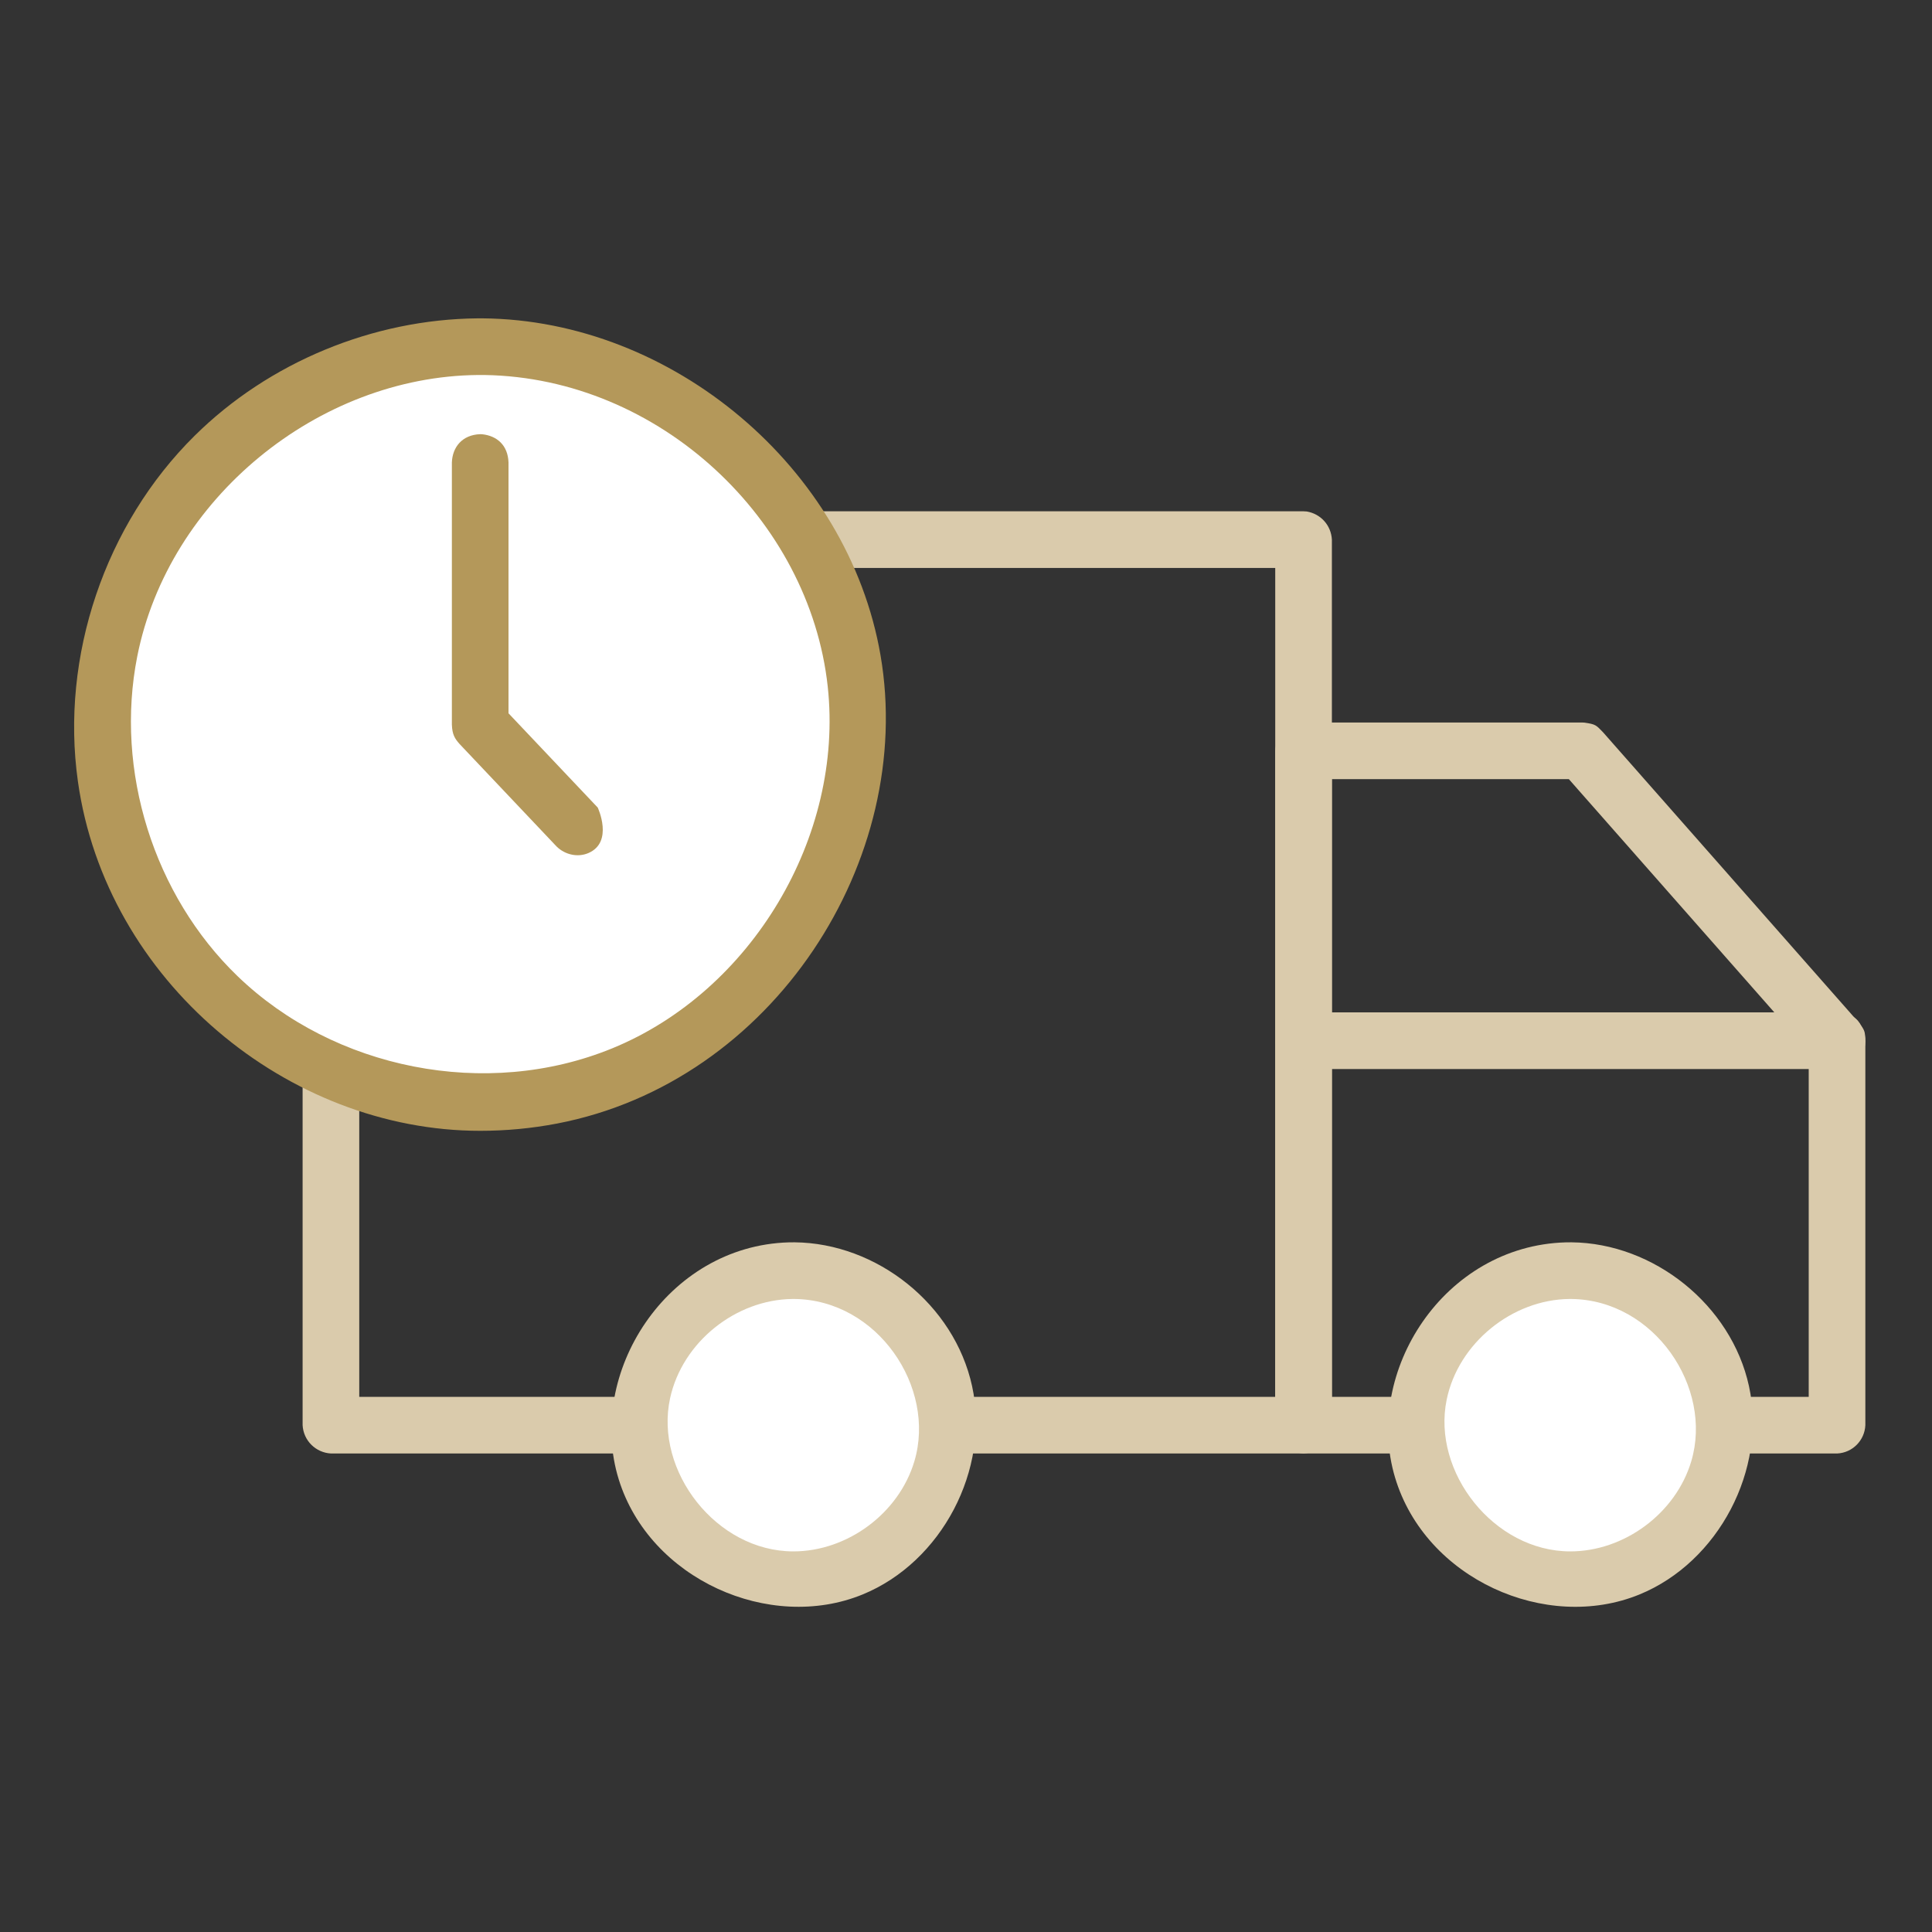
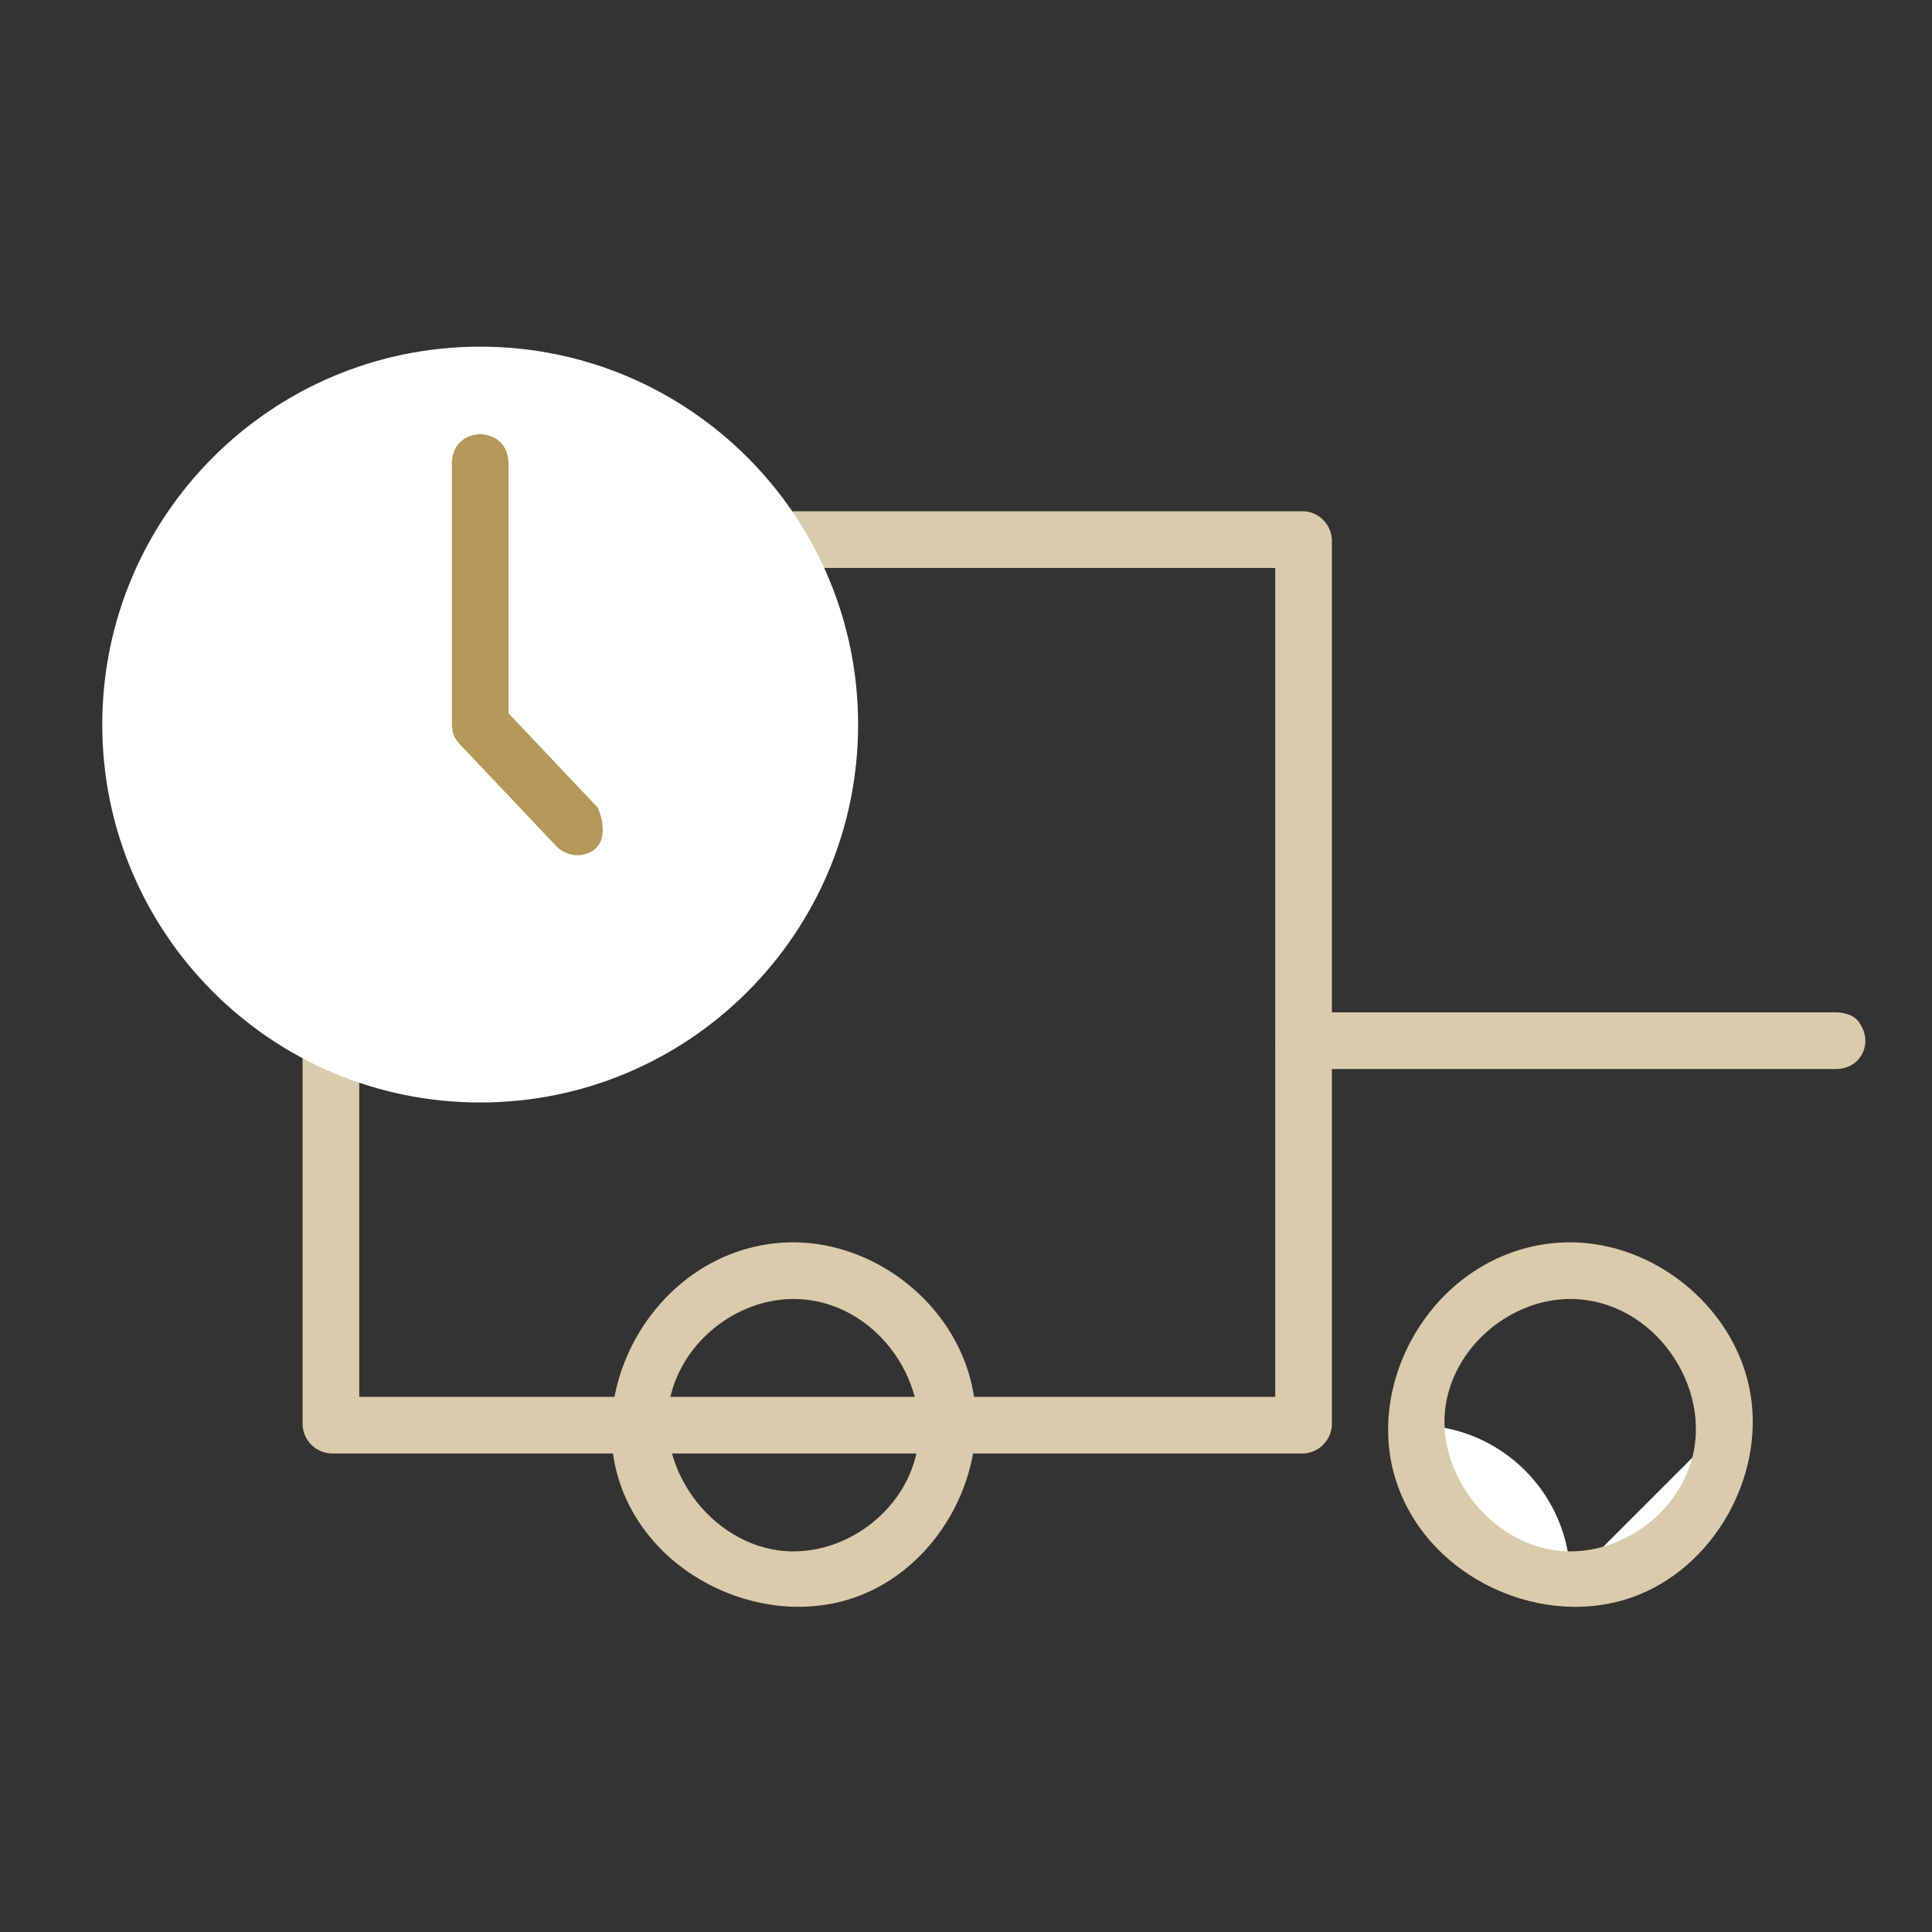
<svg xmlns="http://www.w3.org/2000/svg" xmlns:ns1="http://www.serif.com/" width="100%" height="100%" viewBox="0 0 151 151" version="1.1" xml:space="preserve" style="fill-rule:evenodd;clip-rule:evenodd;stroke-linejoin:round;stroke-miterlimit:1.414;">
  <rect x="0" y="0" width="151" height="151" fill="#333333" stroke="none" />
  <rect id="Page-3" ns1:id="Page 3" x="0.793" y="0.233" width="150" height="150" style="fill:none;" />
  <g>
    <path d="M102.131,39.976c1.091,0.186 1.902,1.068 1.966,2.2l0,69.212c-0.066,1.181 -0.999,2.145 -2.214,2.213l-76.018,0c-1.182,-0.066 -2.146,-0.998 -2.214,-2.213l0,-69.212c0.066,-1.182 0.998,-2.145 2.214,-2.214l76.018,0c0.083,0.005 0.165,0.01 0.248,0.014Zm-74.053,4.414l0,64.784l71.591,0l0,-64.784c-23.863,0 -47.727,0 -71.591,0Z" style="fill:#dacbac;fill-rule:nonzero;" />
-     <path d="M123.824,56.477c0.887,0.127 0.916,0.187 1.453,0.741l19.962,22.658c0.54,0.673 0.52,0.738 0.552,1.464l0,30.048c-0.055,1.189 -0.998,2.158 -2.213,2.214l-41.694,0c-1.189,-0.055 -2.158,-0.998 -2.214,-2.214l0,-52.707c0.055,-1.185 1.019,-2.158 2.214,-2.213l21.732,0c0.069,0.003 0.139,0.006 0.208,0.009Zm-19.727,4.418l0,48.279l37.267,0l0,-26.998l-18.748,-21.281c-6.173,0 -12.346,0 -18.519,0Z" style="fill:#dacbac;fill-rule:nonzero;" />
-     <path d="M143.578,81.34l-41.694,0" style="fill:#fff;fill-rule:nonzero;" />
    <path d="M143.765,79.134c1.288,0.165 1.548,0.731 1.789,1.209c0.68,1.348 -0.124,3.132 -1.977,3.21l-41.693,0c-1.229,-0.052 -1.332,-0.375 -1.662,-0.751c-1.126,-1.278 -0.347,-3.591 1.662,-3.676l41.693,0c0.063,0.002 0.126,0.005 0.188,0.008Z" style="fill:#dacbac;fill-rule:nonzero;" />
-     <path d="M74.089,111.388c0,6.671 -5.407,12.079 -12.078,12.079c-6.671,0 -12.078,-5.408 -12.078,-12.079c0,-6.67 5.407,-12.078 12.078,-12.078c6.671,0 12.078,5.408 12.078,12.078" style="fill:#fff;fill-rule:nonzero;" />
    <path d="M62.103,97.096c6.433,0.062 12.48,4.855 13.873,11.24c1.419,6.507 -2.364,13.751 -8.563,16.286c-7.252,2.966 -16.626,-1.187 -19.051,-8.987c-2.576,-8.286 3.745,-18.256 13.282,-18.535c0.153,-0.003 0.306,-0.004 0.459,-0.004Zm-0.156,4.428c-4.43,0.043 -8.614,3.355 -9.574,7.756c-1.242,5.692 3.618,11.973 9.638,11.973c4.202,0 8.238,-2.957 9.456,-7.049c1.714,-5.757 -2.866,-12.617 -9.392,-12.68c-0.043,-0.001 -0.085,-0.001 -0.128,0Z" style="fill:#dacbac;fill-rule:nonzero;" />
    <path d="M67.067,56.631c0,16.313 -13.224,29.537 -29.537,29.537c-16.312,0 -29.537,-13.224 -29.537,-29.537c0,-16.312 13.225,-29.537 29.537,-29.537c16.313,0 29.537,13.225 29.537,29.537" style="fill:#fff;fill-rule:nonzero;" />
-     <path d="M37.735,24.881c14.823,0.136 28.558,11.675 31.084,26.331c2.752,15.965 -8.376,33.358 -25.283,36.602c-1.978,0.379 -3.992,0.568 -6.006,0.568c-15.025,0 -29.251,-11.711 -31.442,-27.314c-1.373,-9.77 2.118,-20.091 9.13,-27.018c5.826,-5.756 13.948,-9.094 22.107,-9.169c0.137,0 0.273,0 0.41,0Zm-0.382,4.428c-12.498,0.115 -24.181,9.665 -26.624,21.984c-1.77,8.926 1.277,18.673 7.836,24.999c7.536,7.269 19.421,9.682 29.287,5.643c10.885,-4.456 18.112,-16.548 16.842,-28.269c-1.414,-13.057 -13.161,-24.137 -26.81,-24.356c-0.177,-0.001 -0.354,-0.002 -0.531,-0.001Z" style="fill:#b4985a;fill-rule:nonzero;" />
-     <path d="M134.809,111.388c0,6.671 -5.408,12.079 -12.079,12.079c-6.67,0 -12.078,-5.408 -12.078,-12.079c0,-6.67 5.408,-12.078 12.078,-12.078c6.671,0 12.079,5.408 12.079,12.078" style="fill:#fff;fill-rule:nonzero;" />
+     <path d="M134.809,111.388c0,6.671 -5.408,12.079 -12.079,12.079c-6.67,0 -12.078,-5.408 -12.078,-12.079c6.671,0 12.079,5.408 12.079,12.078" style="fill:#fff;fill-rule:nonzero;" />
    <path d="M122.822,97.096c6.438,0.062 12.489,4.894 13.873,11.24c1.417,6.497 -2.363,13.751 -8.563,16.286c-7.29,2.981 -16.729,-1.211 -19.101,-9.152c-2.462,-8.245 3.795,-18.091 13.332,-18.37c0.153,-0.003 0.306,-0.004 0.459,-0.004Zm-0.156,4.428c-4.478,0.043 -8.692,3.446 -9.599,7.876c-1.161,5.663 3.702,11.853 9.664,11.853c4.209,0 8.24,-2.964 9.456,-7.049c1.715,-5.762 -2.892,-12.618 -9.392,-12.68c-0.043,-0.001 -0.086,-0.001 -0.129,0Z" style="fill:#dacbac;fill-rule:nonzero;" />
    <path d="M37.53,36.148l0,20.483l7.58,8.008" style="fill:#fff;fill-rule:nonzero;" />
    <path d="M37.688,33.94c1.144,0.123 2.008,0.846 2.056,2.208l0,19.602l6.974,7.368c0,0 1.266,2.708 -0.743,3.56c-0.823,0.348 -1.813,0.131 -2.472,-0.517l-7.58,-8.008c-0.37,-0.418 -0.579,-0.73 -0.606,-1.522l0,-20.483c0.042,-1.193 0.797,-2.163 2.213,-2.214c0.053,0.002 0.106,0.004 0.158,0.006Z" style="fill:#b4985a;fill-rule:nonzero;" />
  </g>
</svg>